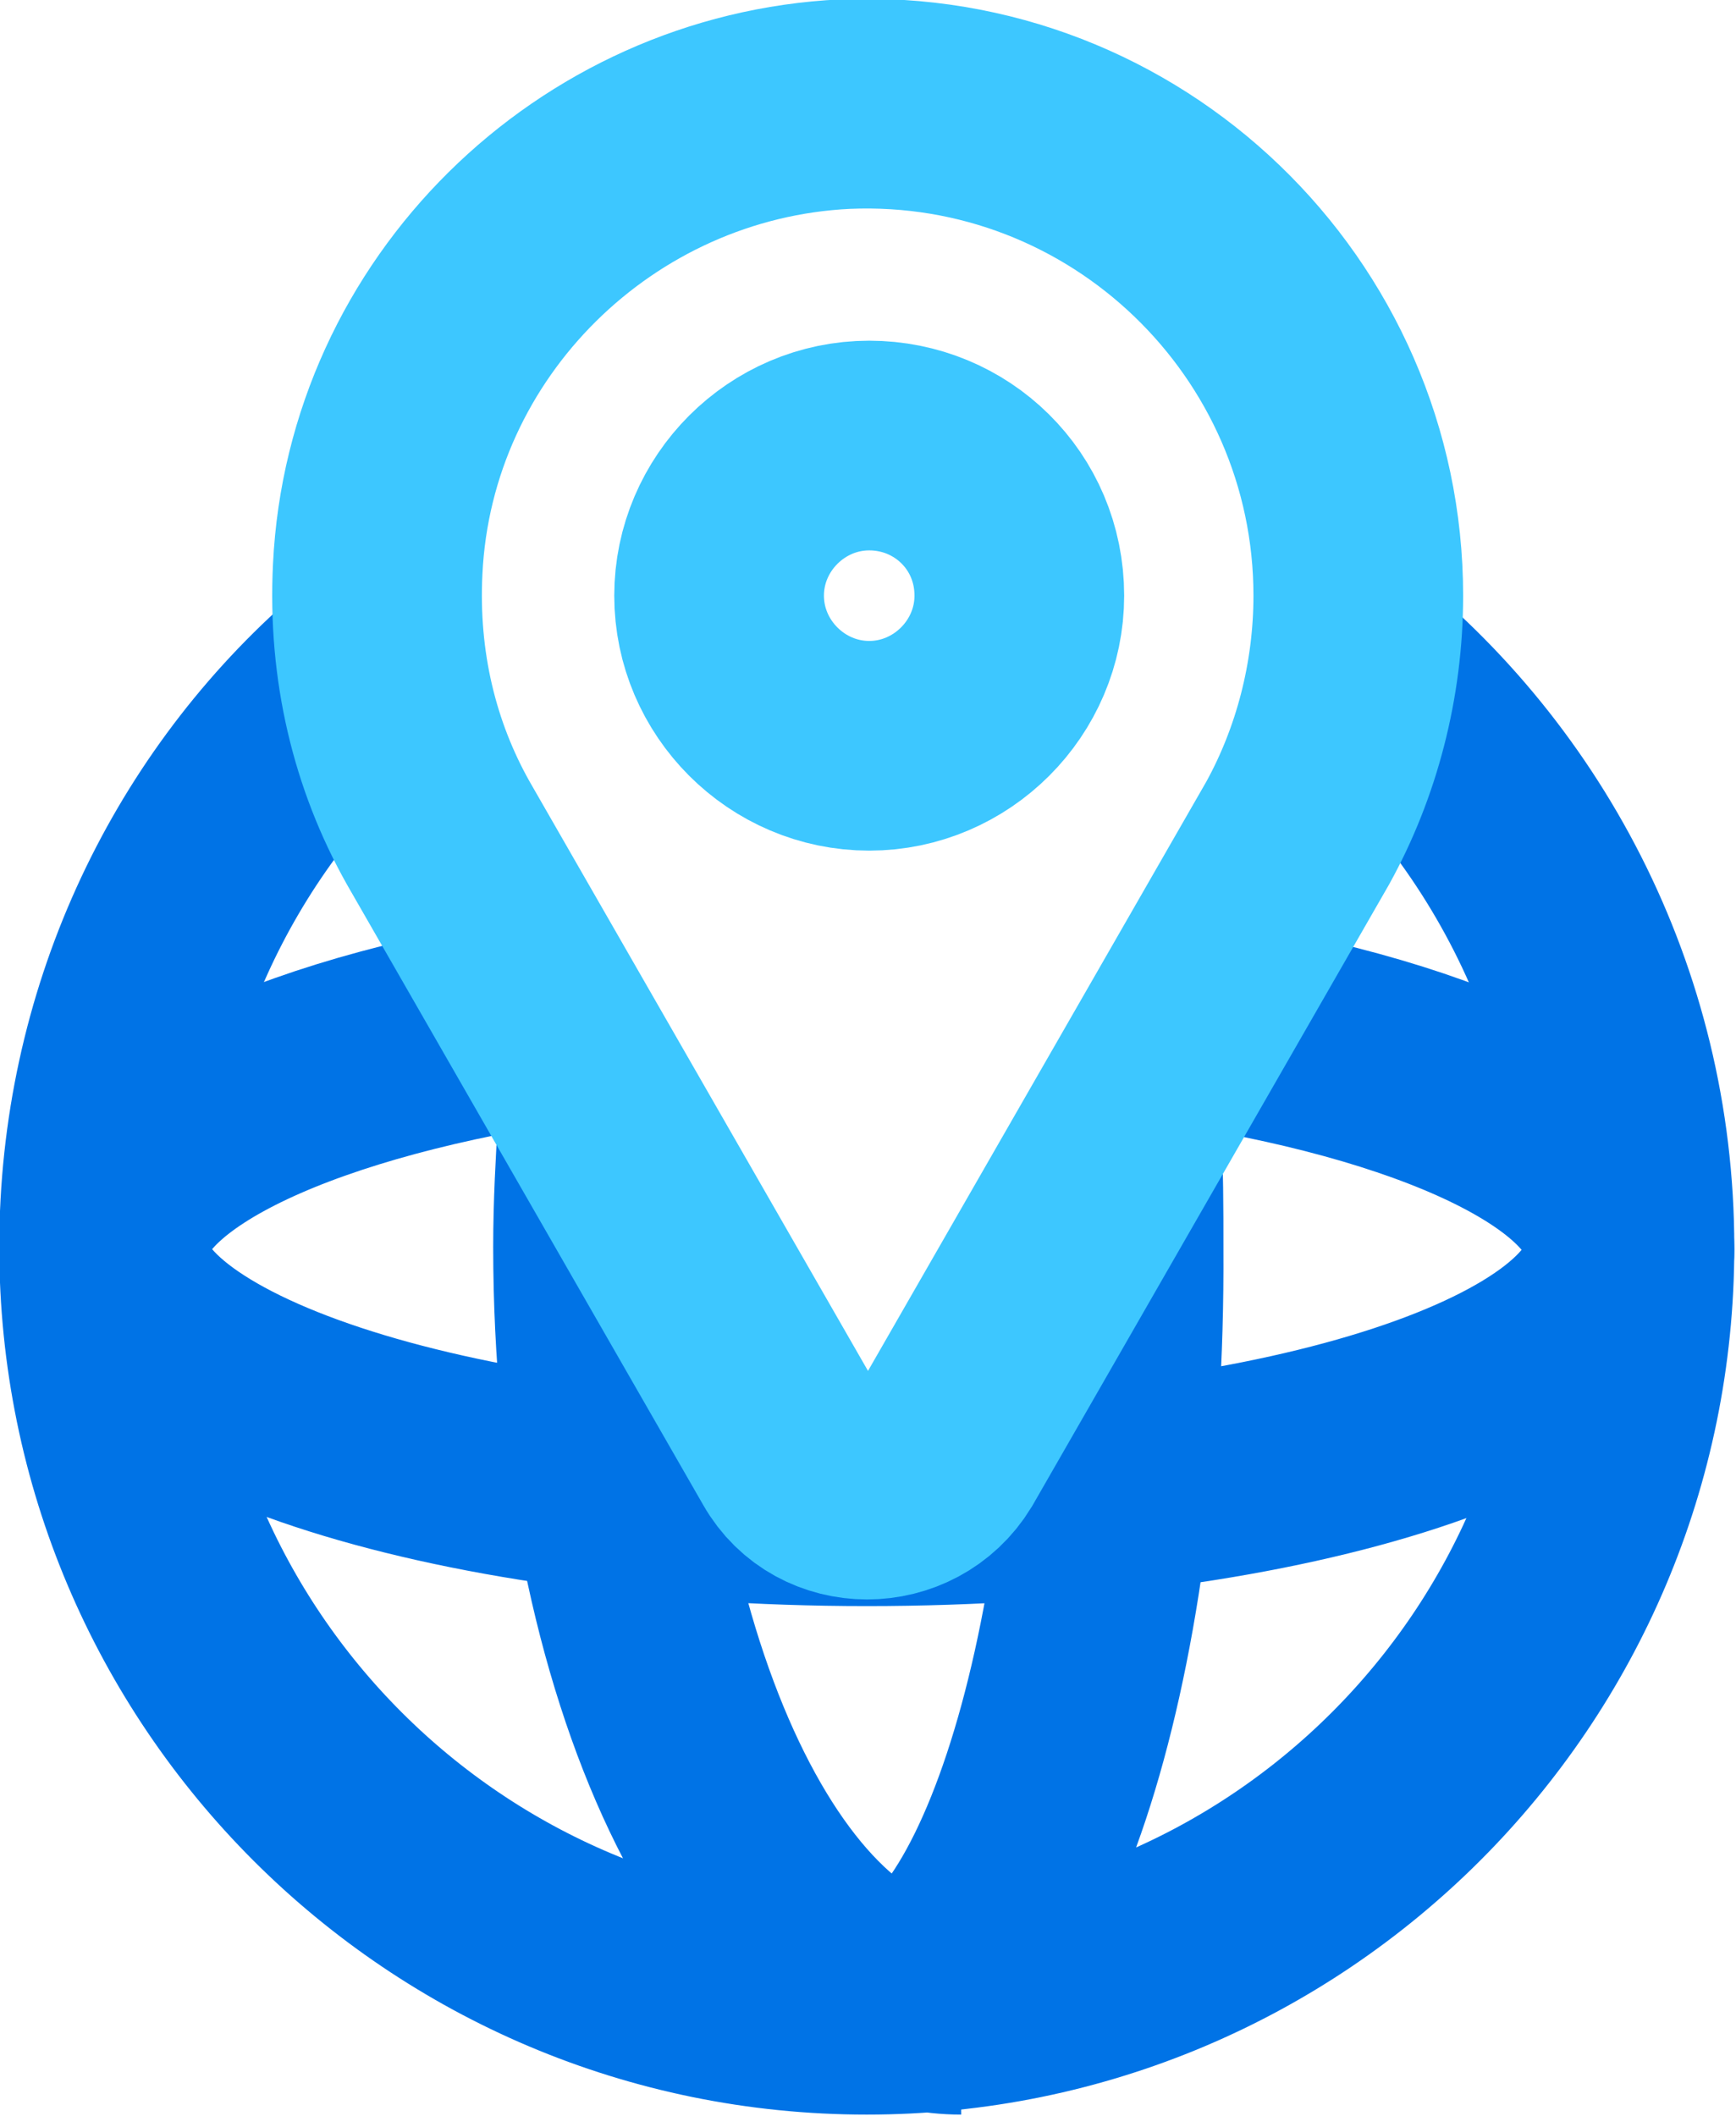
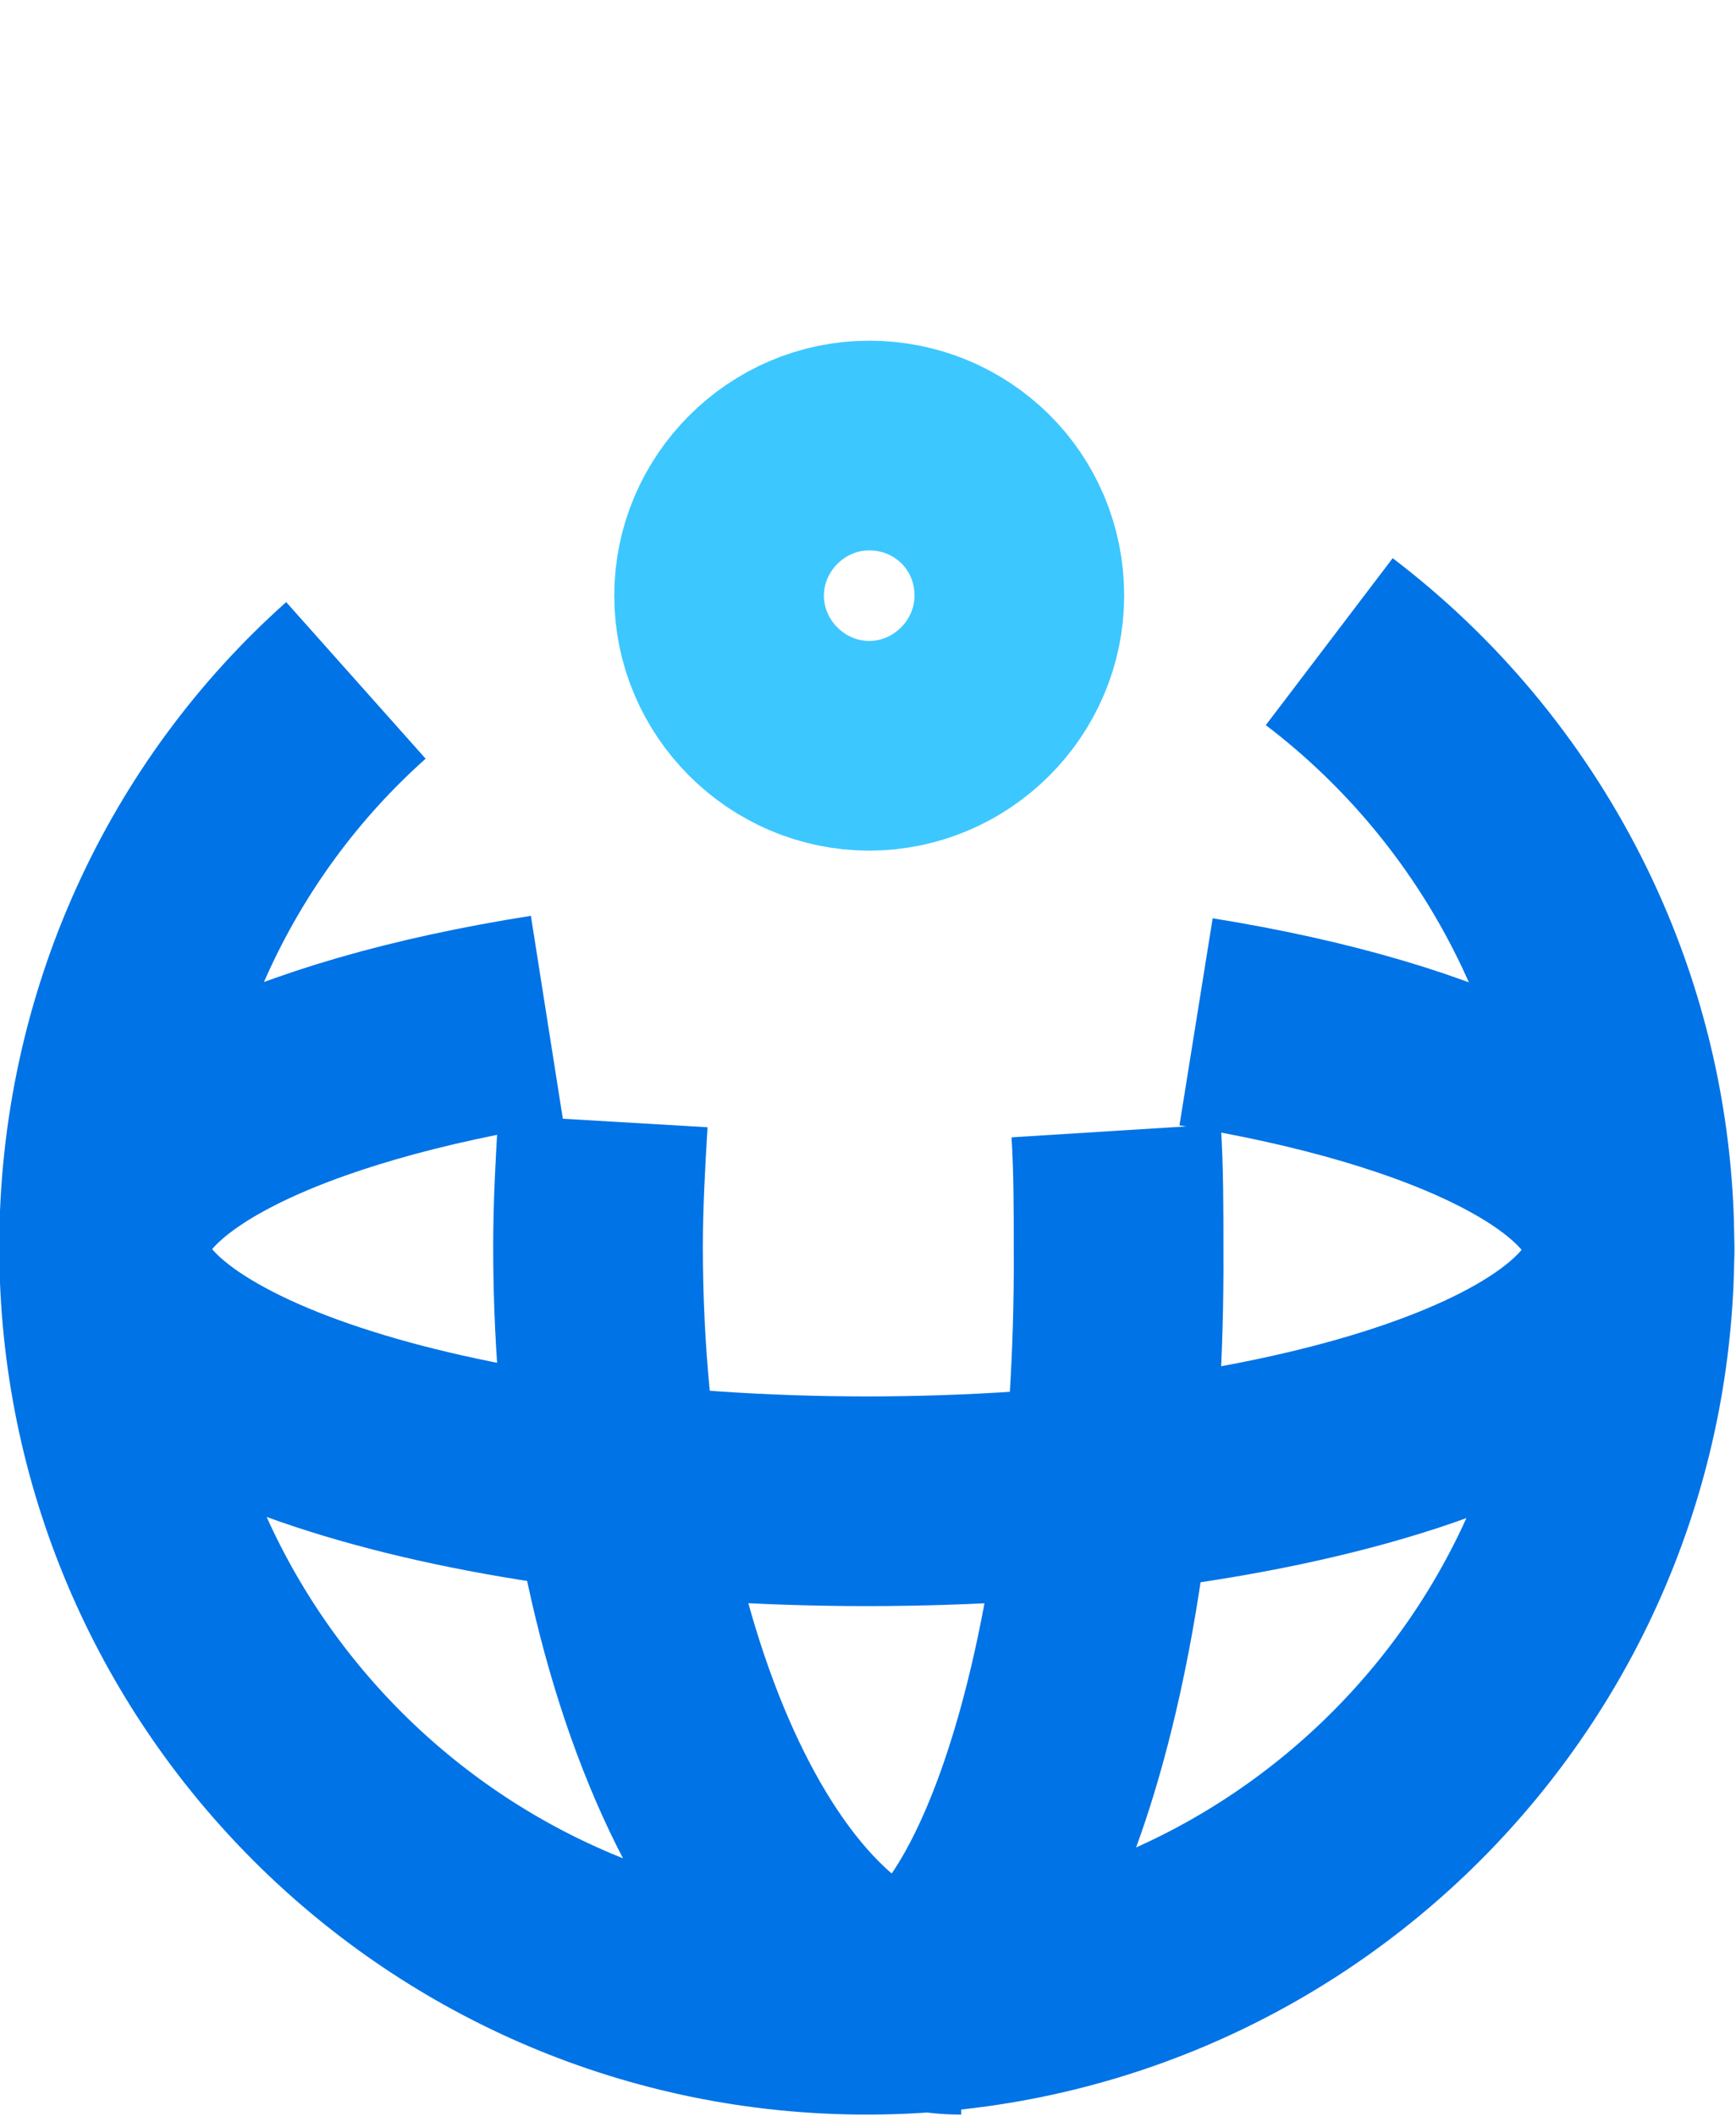
<svg xmlns="http://www.w3.org/2000/svg" version="1.1" id="Layer_1" x="0px" y="0px" viewBox="0 0 71.7 87.4" style="enable-background:new 0 0 71.7 87.4;" xml:space="preserve">
  <style type="text/css"> .st0{fill:none;stroke:#0073E6;stroke-width:8.66;stroke-miterlimit:10;} .st1{fill:none;stroke:#3DC7FF;stroke-width:8.66;stroke-miterlimit:10;} </style>
  <g>
    <g>
      <path class="st0" d="M49.4,42.2c10.6,1.7,17.9,5.3,17.9,9.4c0,5.8-14.1,10.4-31.5,10.4S4.3,57.3,4.3,51.6c0-4.2,7.5-7.8,18.3-9.5" />
      <path class="st0" d="M35.8,42.2" />
      <path class="st0" d="M35.8,41.8" />
      <g>
        <path class="st0" d="M39.7,83c-8.3,0-15-14.1-15-31.5c0-1.8,0.1-3.5,0.2-5.2" />
        <path class="st0" d="M46.1,46.7c0.1,1.6,0.1,3.2,0.1,4.9C46.3,68.9,41.6,83,35.8,83 M54.9,26.5c7.5,5.7,12.4,14.8,12.4,25 C67.3,68.9,53.2,83,35.8,83S4.3,68.9,4.3,51.5c0-9.3,4-17.7,10.4-23.4" />
      </g>
    </g>
    <g>
-       <path class="st1" d="M56.1,24.6c0-11.5-9.6-20.8-21.2-20.3c-10.3,0.5-18.8,8.8-19.3,19.2c-0.2,4,0.7,7.7,2.5,10.9L32.8,60 c1.3,2.3,4.7,2.3,6.1,0l14.7-25.6C55.2,31.5,56.1,28.1,56.1,24.6z" />
      <path class="st1" d="M42.1,24.6c0,3.4-2.8,6.2-6.2,6.2s-6.2-2.8-6.2-6.2s2.8-6.2,6.2-6.2C39.3,18.4,42.1,21.1,42.1,24.6z" />
    </g>
  </g>
</svg>